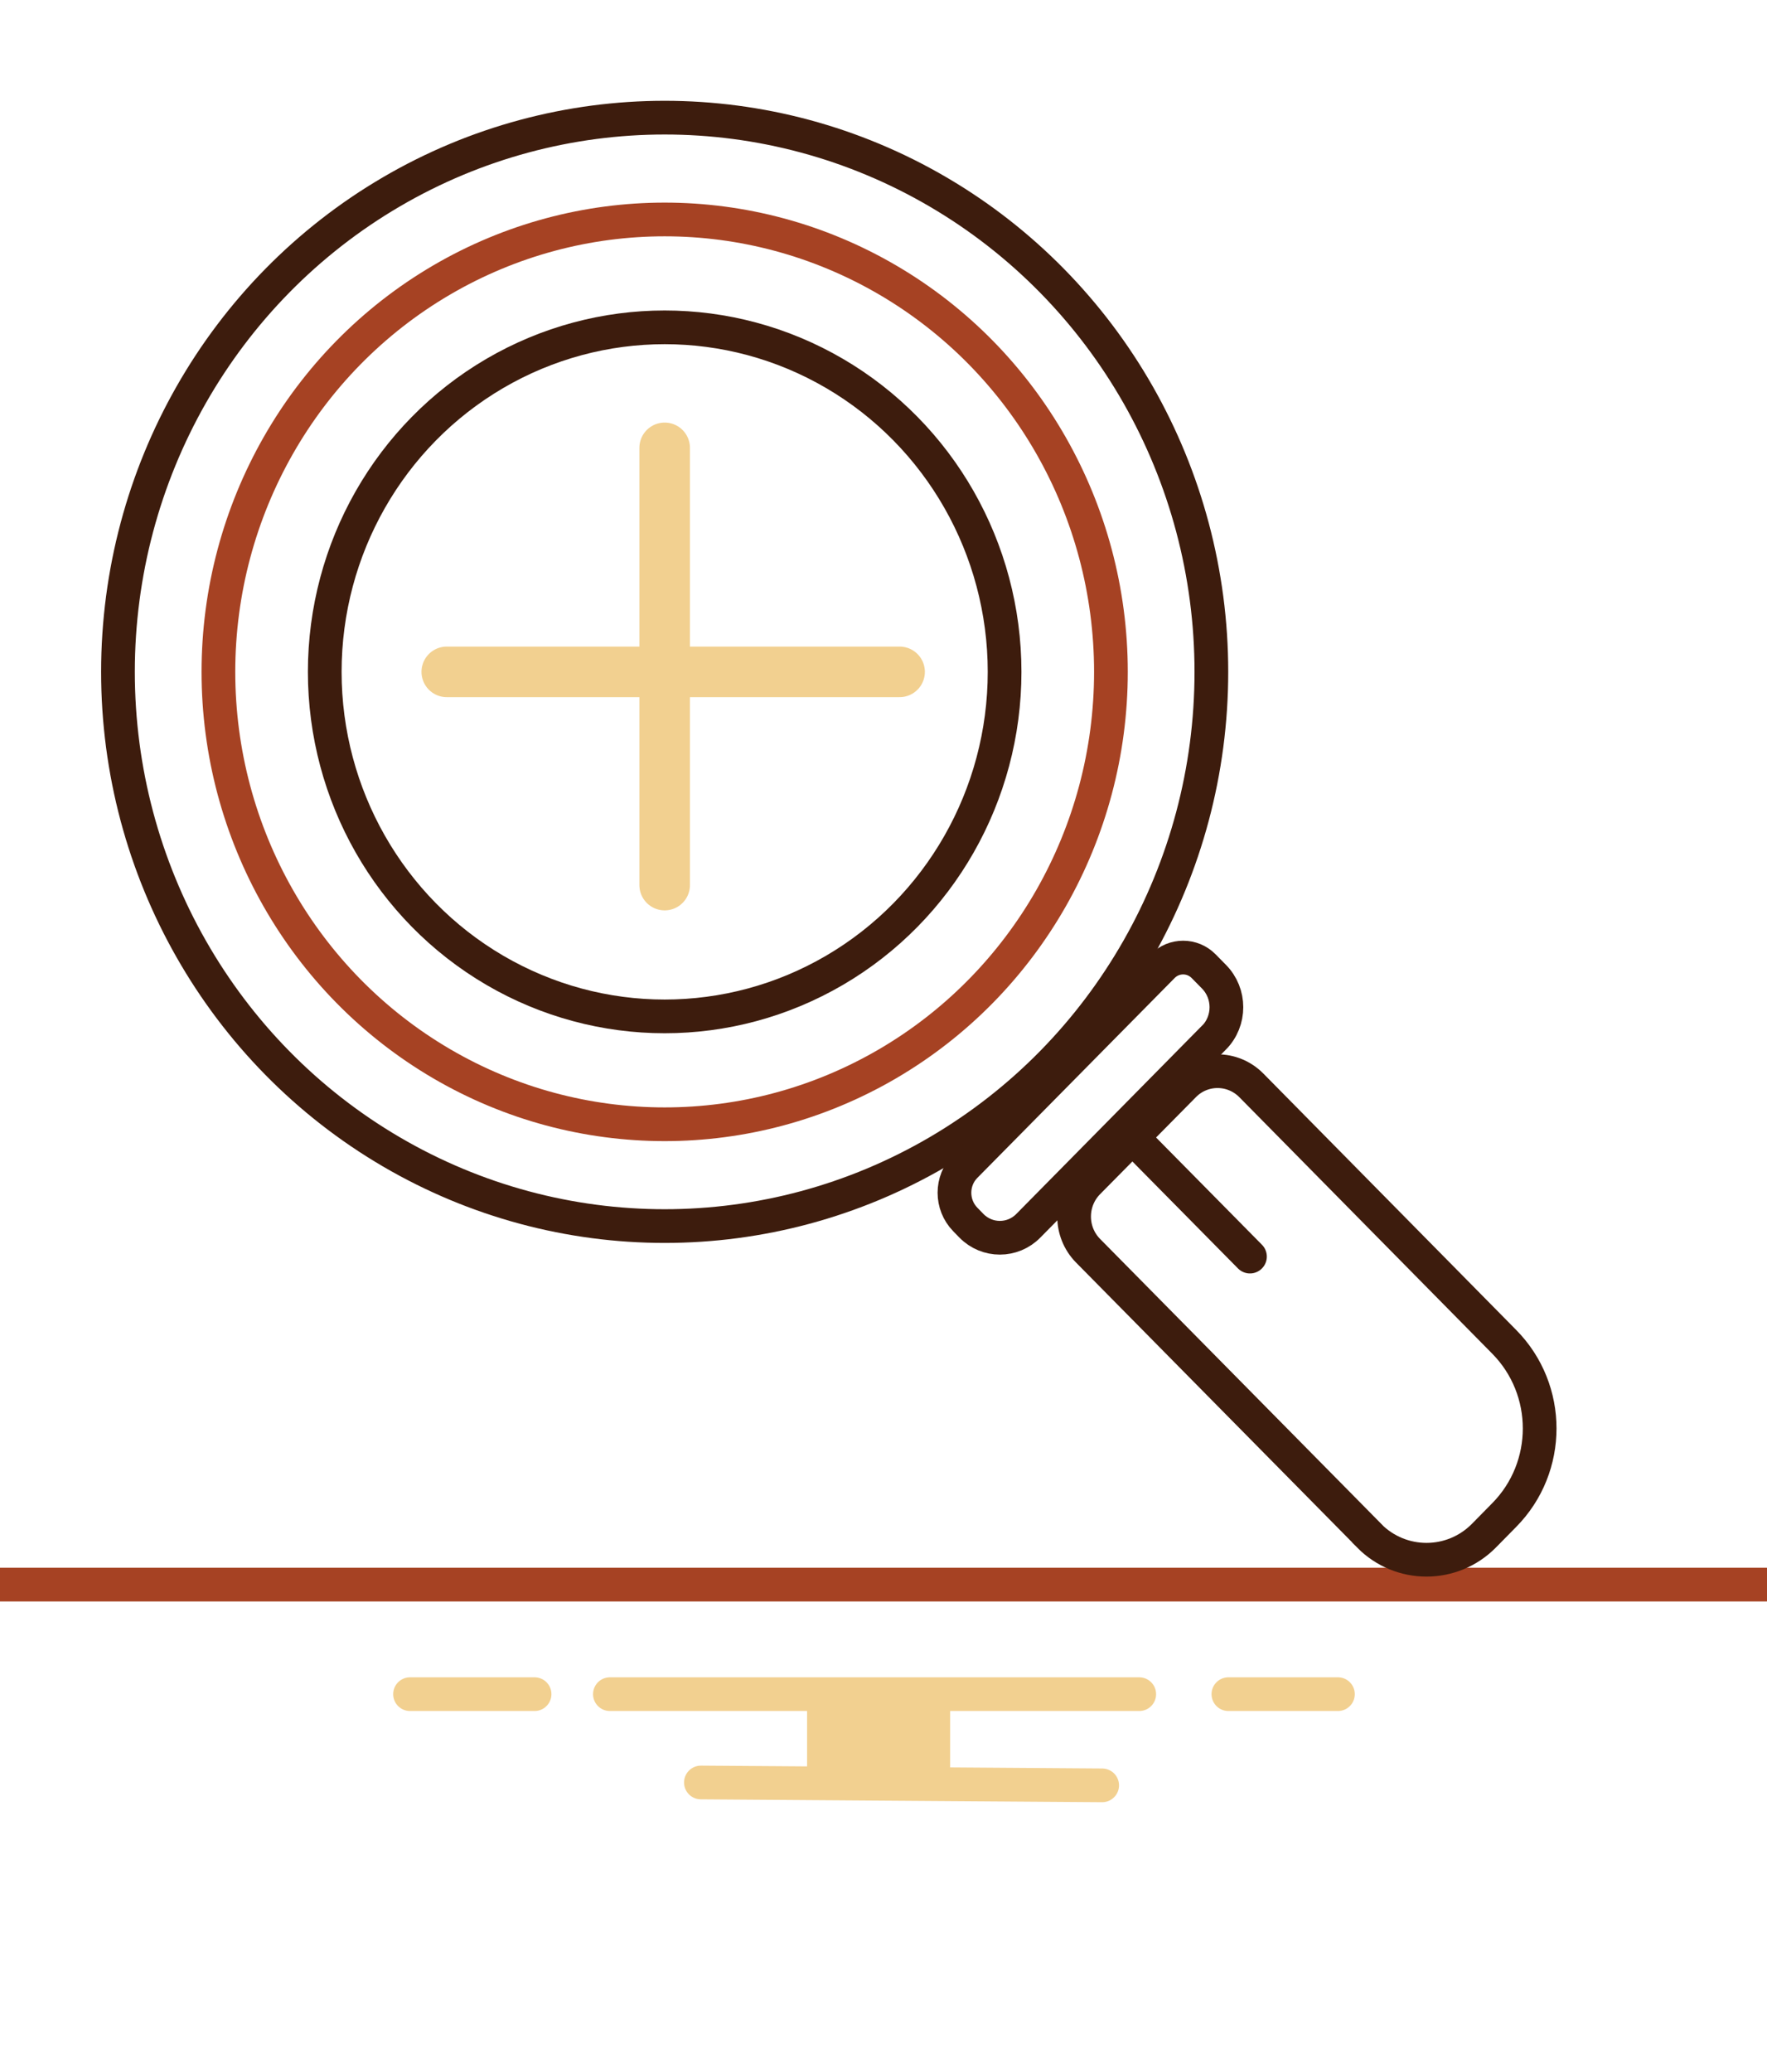
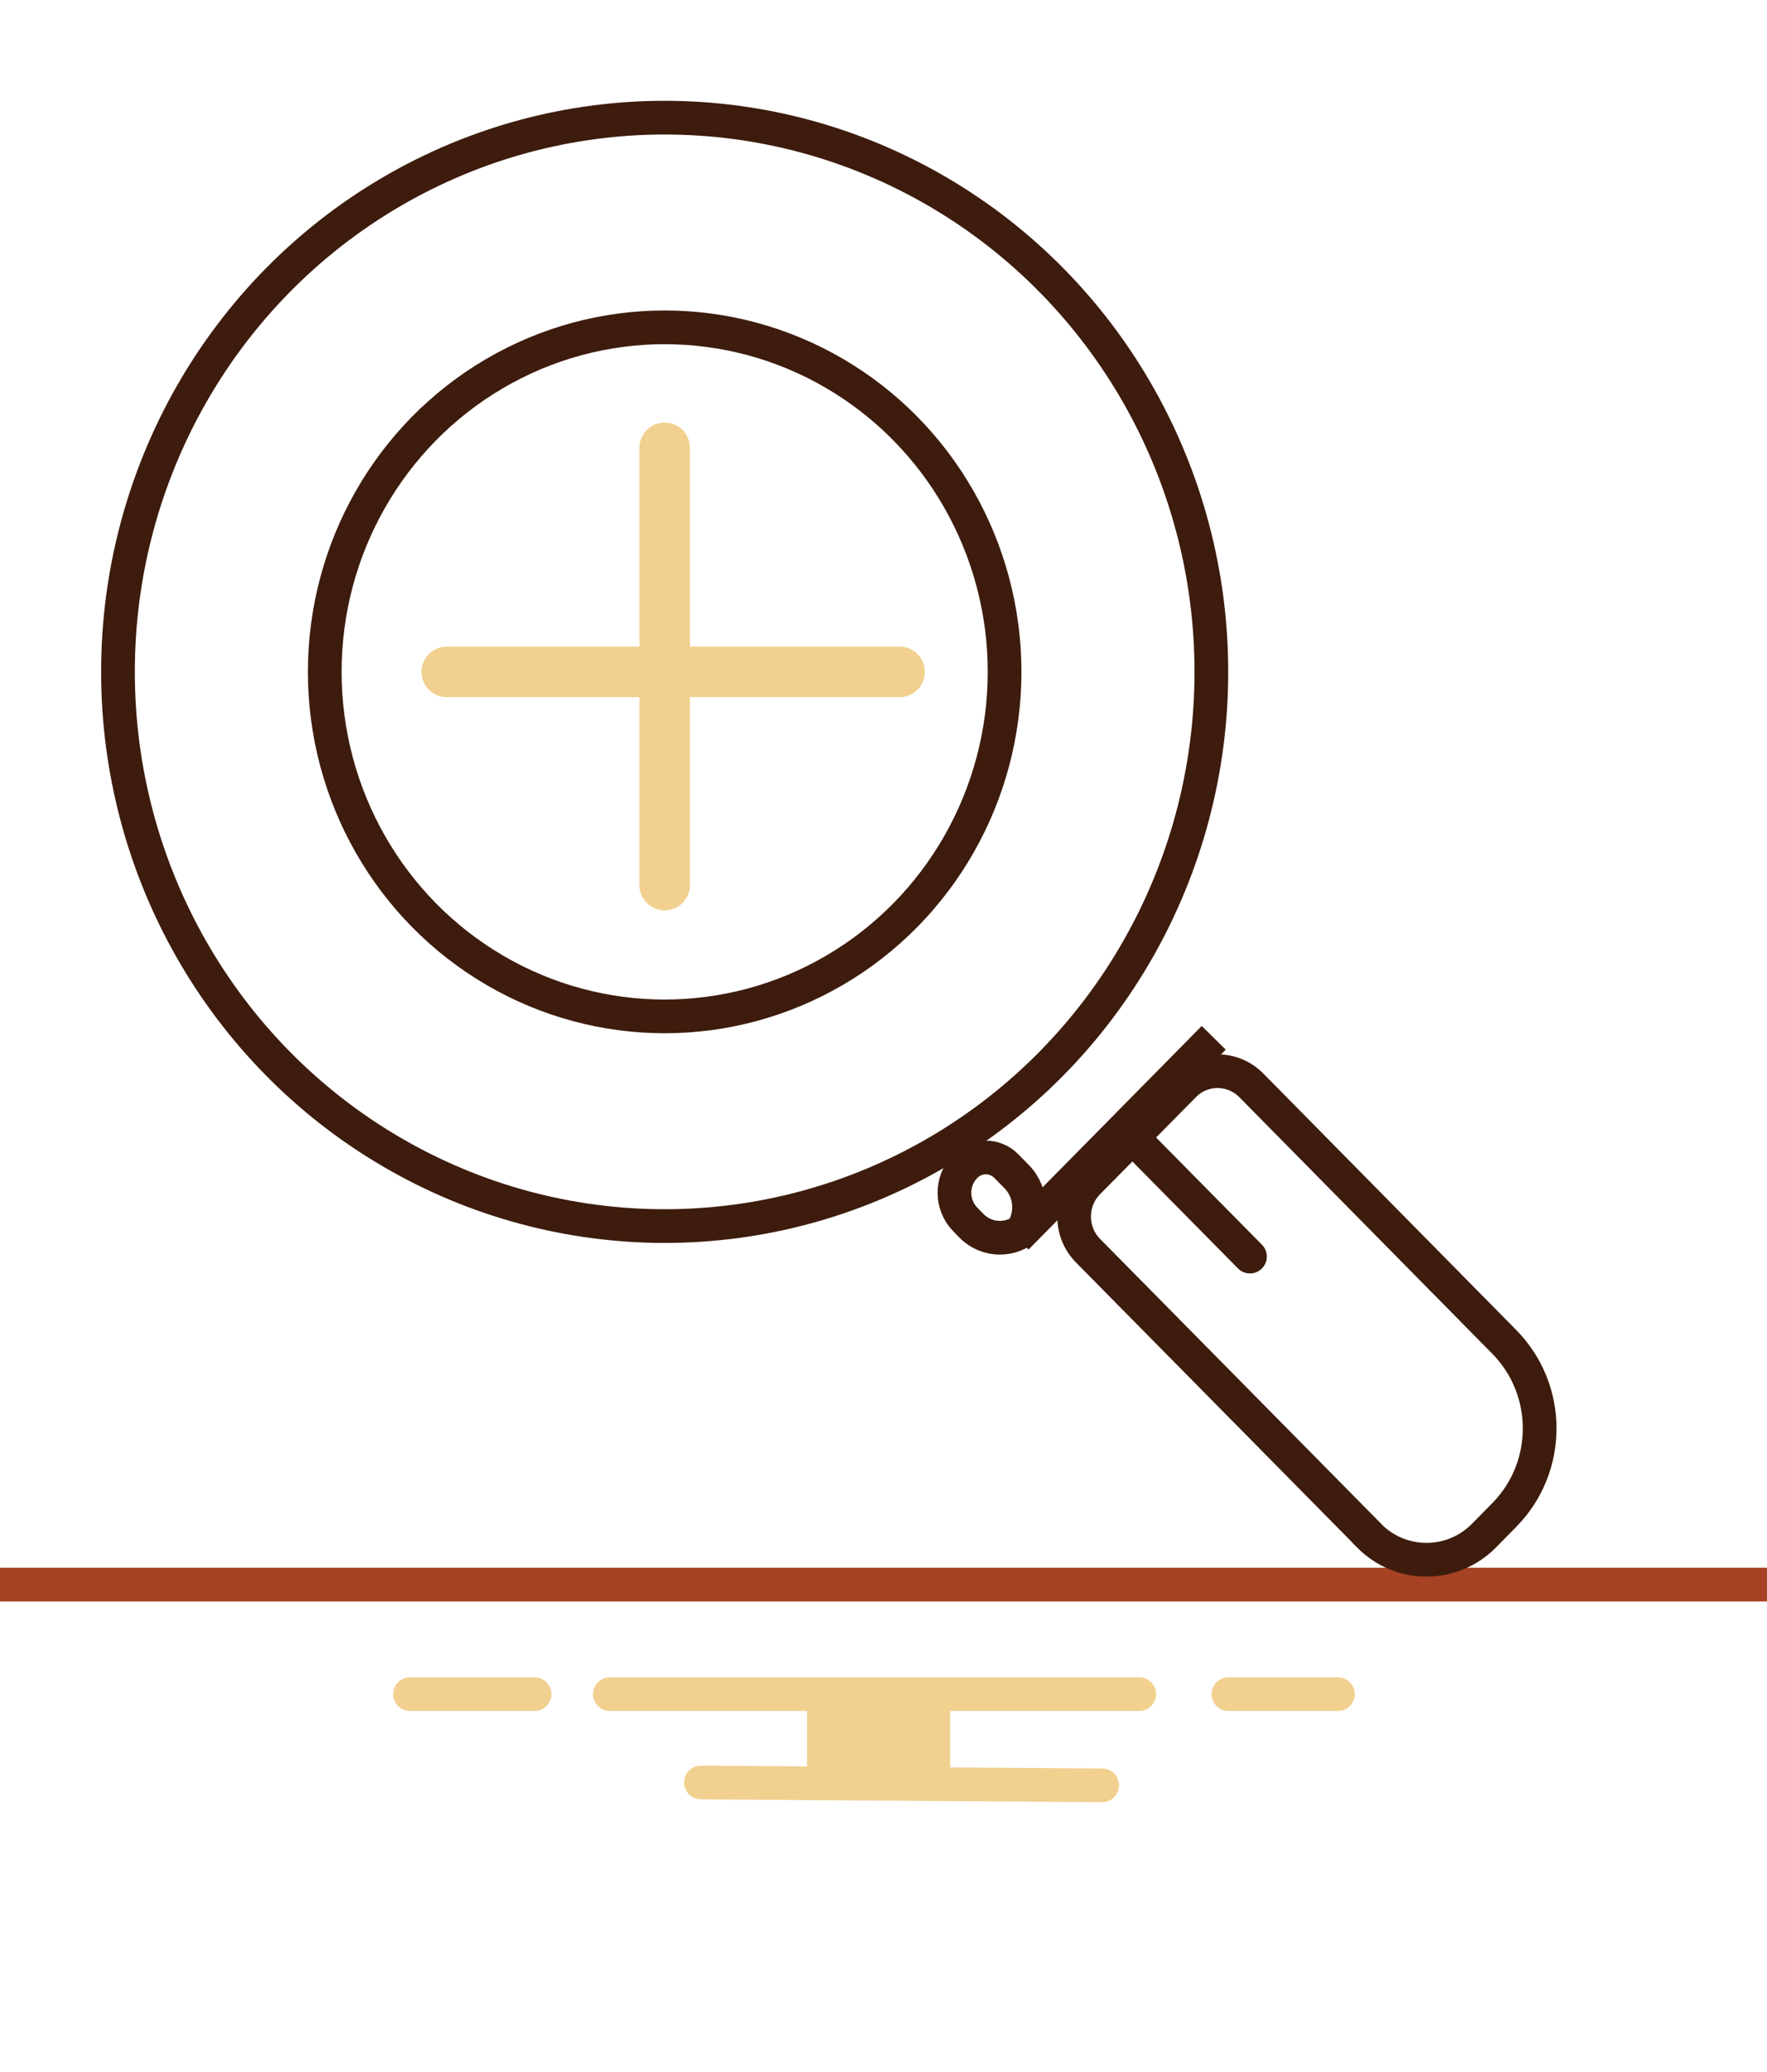
<svg xmlns="http://www.w3.org/2000/svg" id="uuid-85c14920-19c5-4d23-b453-1a2b23dfe293" viewBox="0 0 104.85 122.94">
  <line y1="94.01" x2="104.85" y2="94.01" style="fill:none; stroke:#a64223; stroke-linecap:round; stroke-miterlimit:10; stroke-width:2px;" />
  <line x1="41.59" y1="105.75" x2="65.4" y2="105.92" style="fill:#f2d090; stroke:#f2d090; stroke-linecap:round; stroke-miterlimit:10; stroke-width:2px;" />
  <line x1="36.19" y1="100.51" x2="67.6" y2="100.51" style="fill:#f2d090; stroke:#f2d090; stroke-linecap:round; stroke-miterlimit:10; stroke-width:2px;" />
  <line x1="72.89" y1="100.51" x2="79.39" y2="100.51" style="fill:#f2d090; stroke:#f2d090; stroke-linecap:round; stroke-miterlimit:10; stroke-width:2px;" />
  <line x1="24.33" y1="100.51" x2="31.72" y2="100.51" style="fill:#f2d090; stroke:#f2d090; stroke-linecap:round; stroke-miterlimit:10; stroke-width:2px;" />
  <rect x="48.89" y="101.35" width="6.49" height="3.38" style="fill:#f2d090; stroke:#f2d090; stroke-linecap:round; stroke-miterlimit:10; stroke-width:2px;" />
  <ellipse cx="39.44" cy="39.86" rx="20.17" ry="20.44" style="fill:none; stroke:#3d1c0d; stroke-linecap:round; stroke-miterlimit:10; stroke-width:2px;" />
-   <ellipse cx="39.44" cy="39.86" rx="26.48" ry="26.84" style="fill:none; stroke:#a64223; stroke-linecap:round; stroke-miterlimit:10; stroke-width:2px;" />
  <ellipse cx="39.44" cy="39.86" rx="32.44" ry="32.88" style="fill:none; stroke:#3d1c0d; stroke-linecap:round; stroke-miterlimit:10; stroke-width:2px;" />
  <line x1="39.44" y1="26.57" x2="39.44" y2="52.51" style="fill:none; stroke:#f2d090; stroke-linecap:round; stroke-miterlimit:10; stroke-width:3px;" />
  <line x1="26.51" y1="39.86" x2="53.38" y2="39.86" style="fill:none; stroke:#f2d090; stroke-linecap:round; stroke-miterlimit:10; stroke-width:3px;" />
  <path d="m81.24,91.1l-16.68-16.9c-1.1-1.12-1.1-2.93,0-4.05l5.69-5.76c1.1-1.12,2.89-1.12,4,0l15.01,15.22c2.8,2.84,2.8,7.43,0,10.27l-1.21,1.23c-1.88,1.9-4.93,1.9-6.81,0Z" style="fill:none; stroke:#3d1c0d; stroke-linecap:round; stroke-miterlimit:10; stroke-width:2px;" />
-   <path d="m72.02,61.57l-11,11.15c-.93.95-2.45.95-3.38,0l-.36-.37c-.86-.88-.86-2.3,0-3.17l11.71-11.86c.67-.68,1.76-.68,2.43,0l.61.62c.99,1,.99,2.63,0,3.63Z" style="fill:none; stroke:#3d1c0d; stroke-linecap:round; stroke-miterlimit:10; stroke-width:2px;" />
+   <path d="m72.02,61.57l-11,11.15c-.93.95-2.45.95-3.38,0l-.36-.37c-.86-.88-.86-2.3,0-3.17c.67-.68,1.76-.68,2.43,0l.61.62c.99,1,.99,2.63,0,3.63Z" style="fill:none; stroke:#3d1c0d; stroke-linecap:round; stroke-miterlimit:10; stroke-width:2px;" />
  <line x1="67.88" y1="68.18" x2="74.17" y2="74.55" style="fill:none; stroke:#3d1c0d; stroke-linecap:round; stroke-miterlimit:10; stroke-width:2px;" />
</svg>